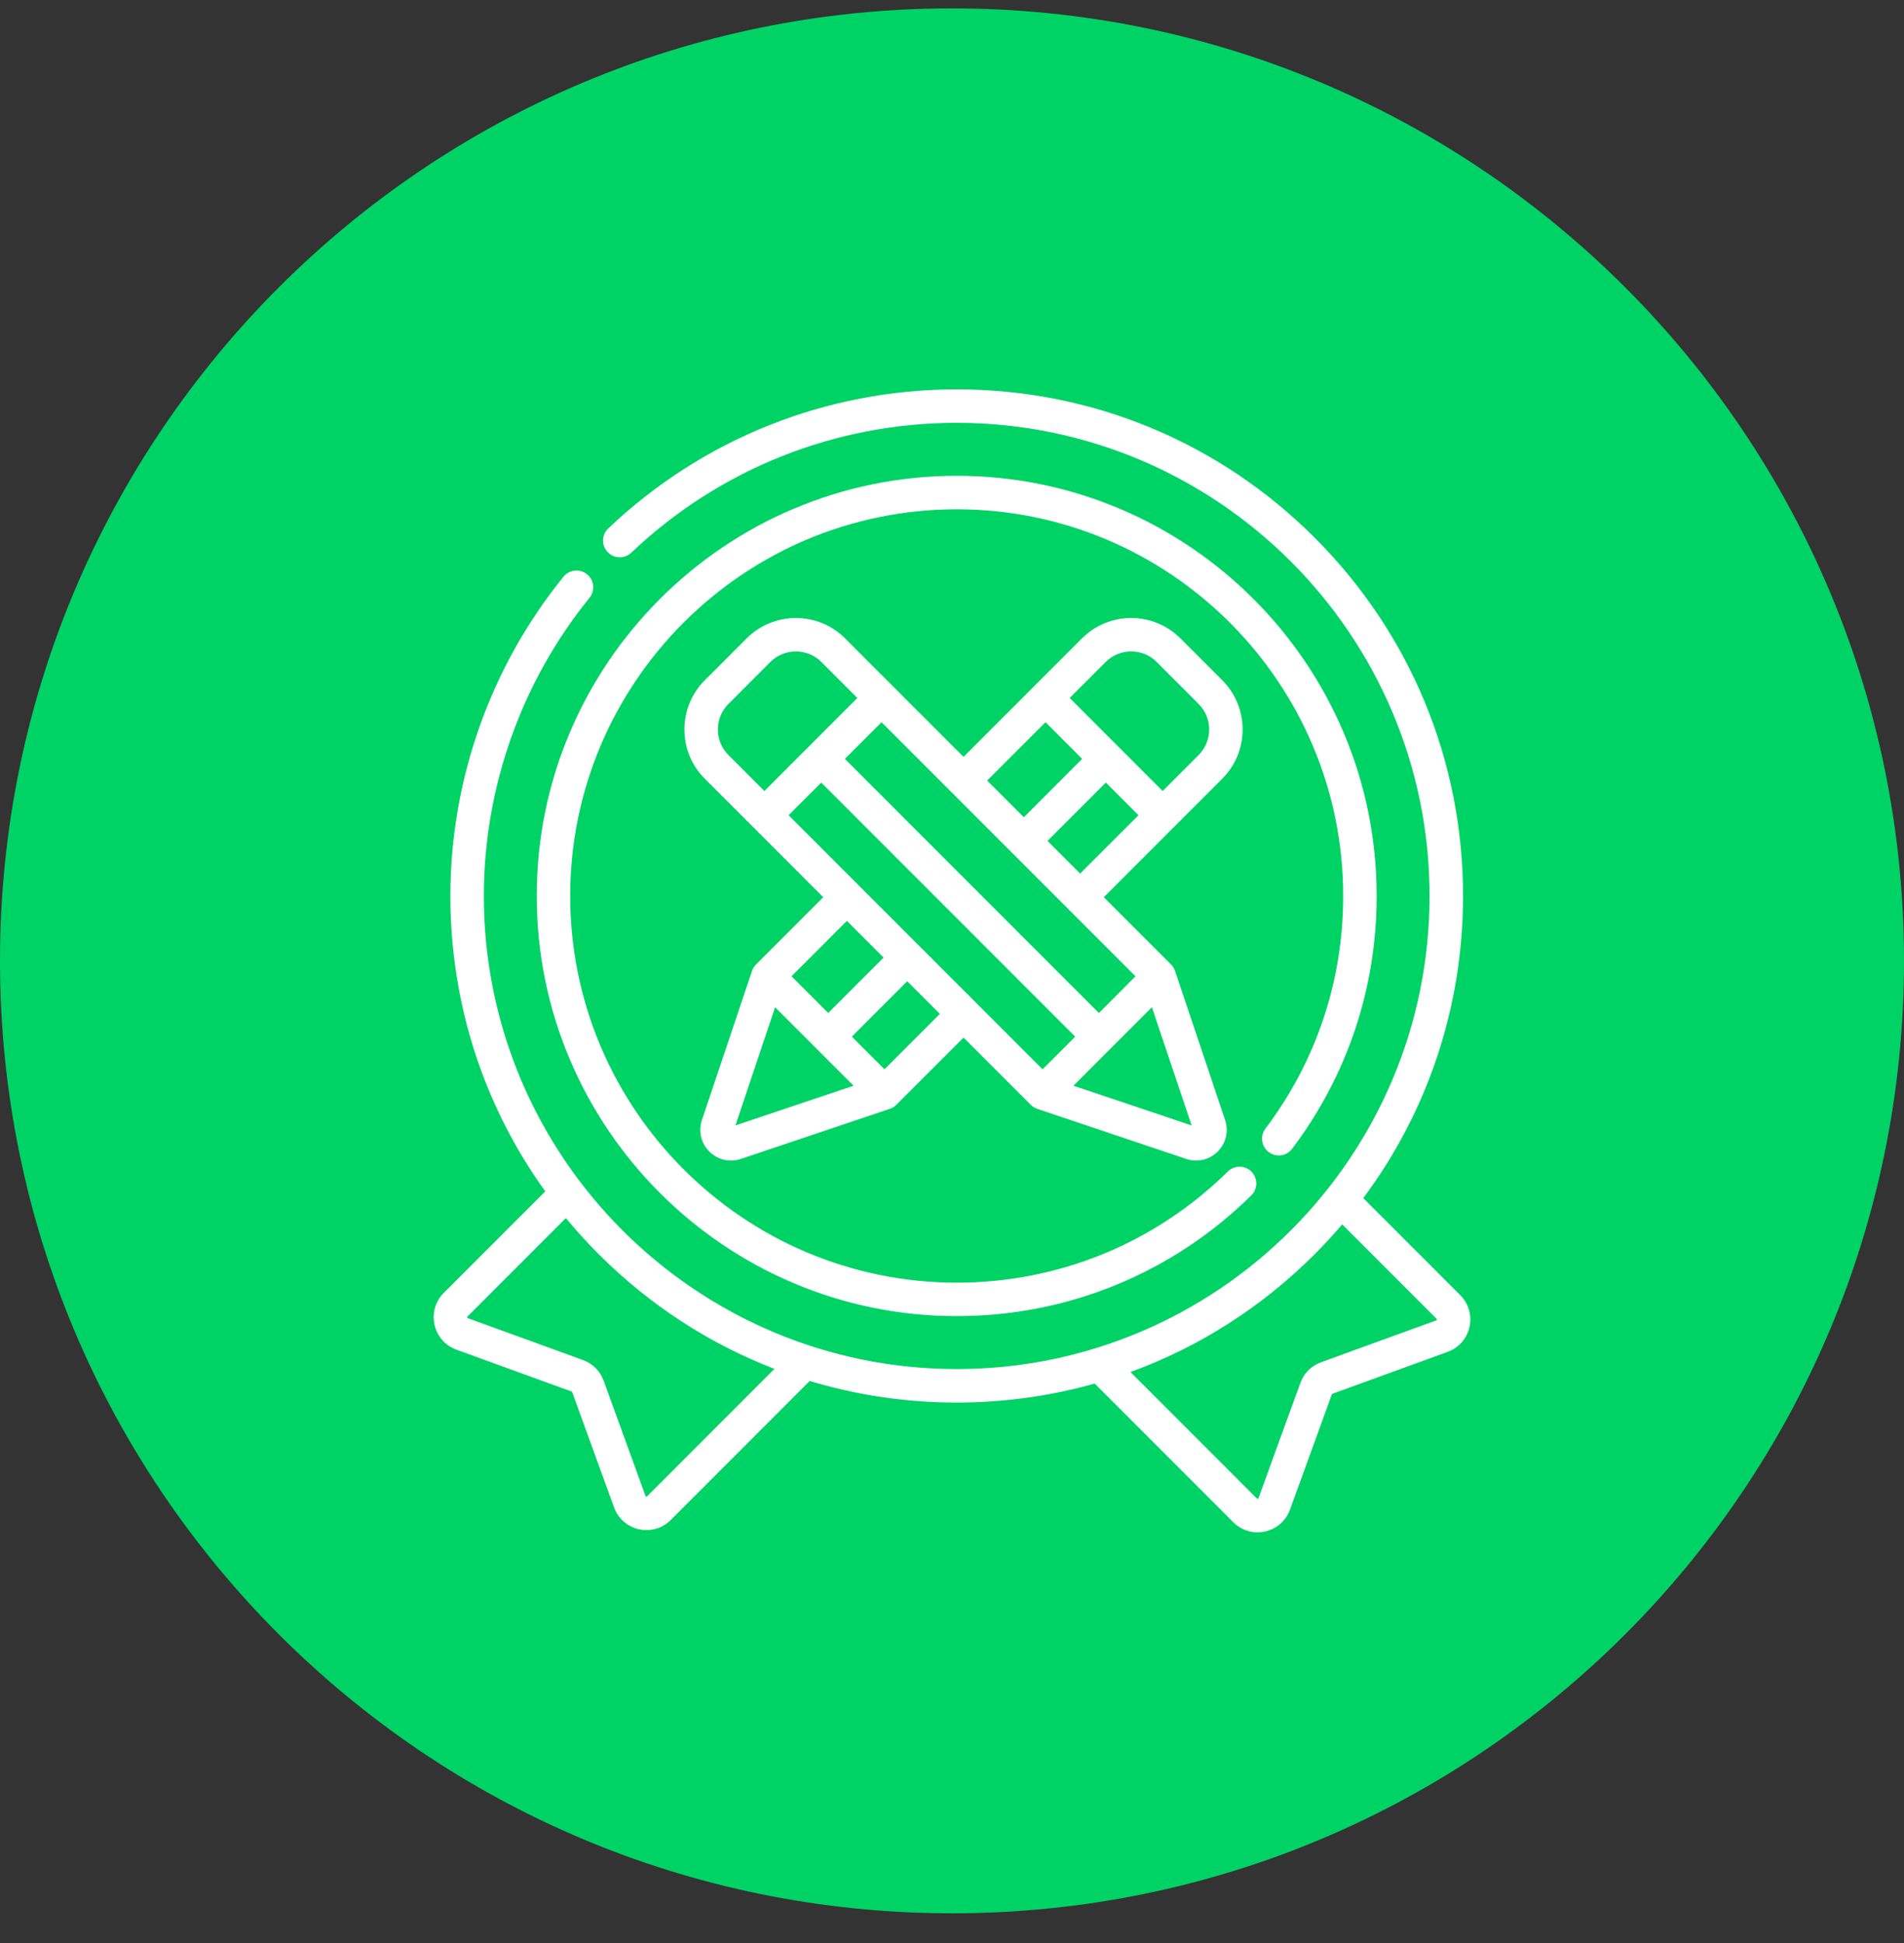
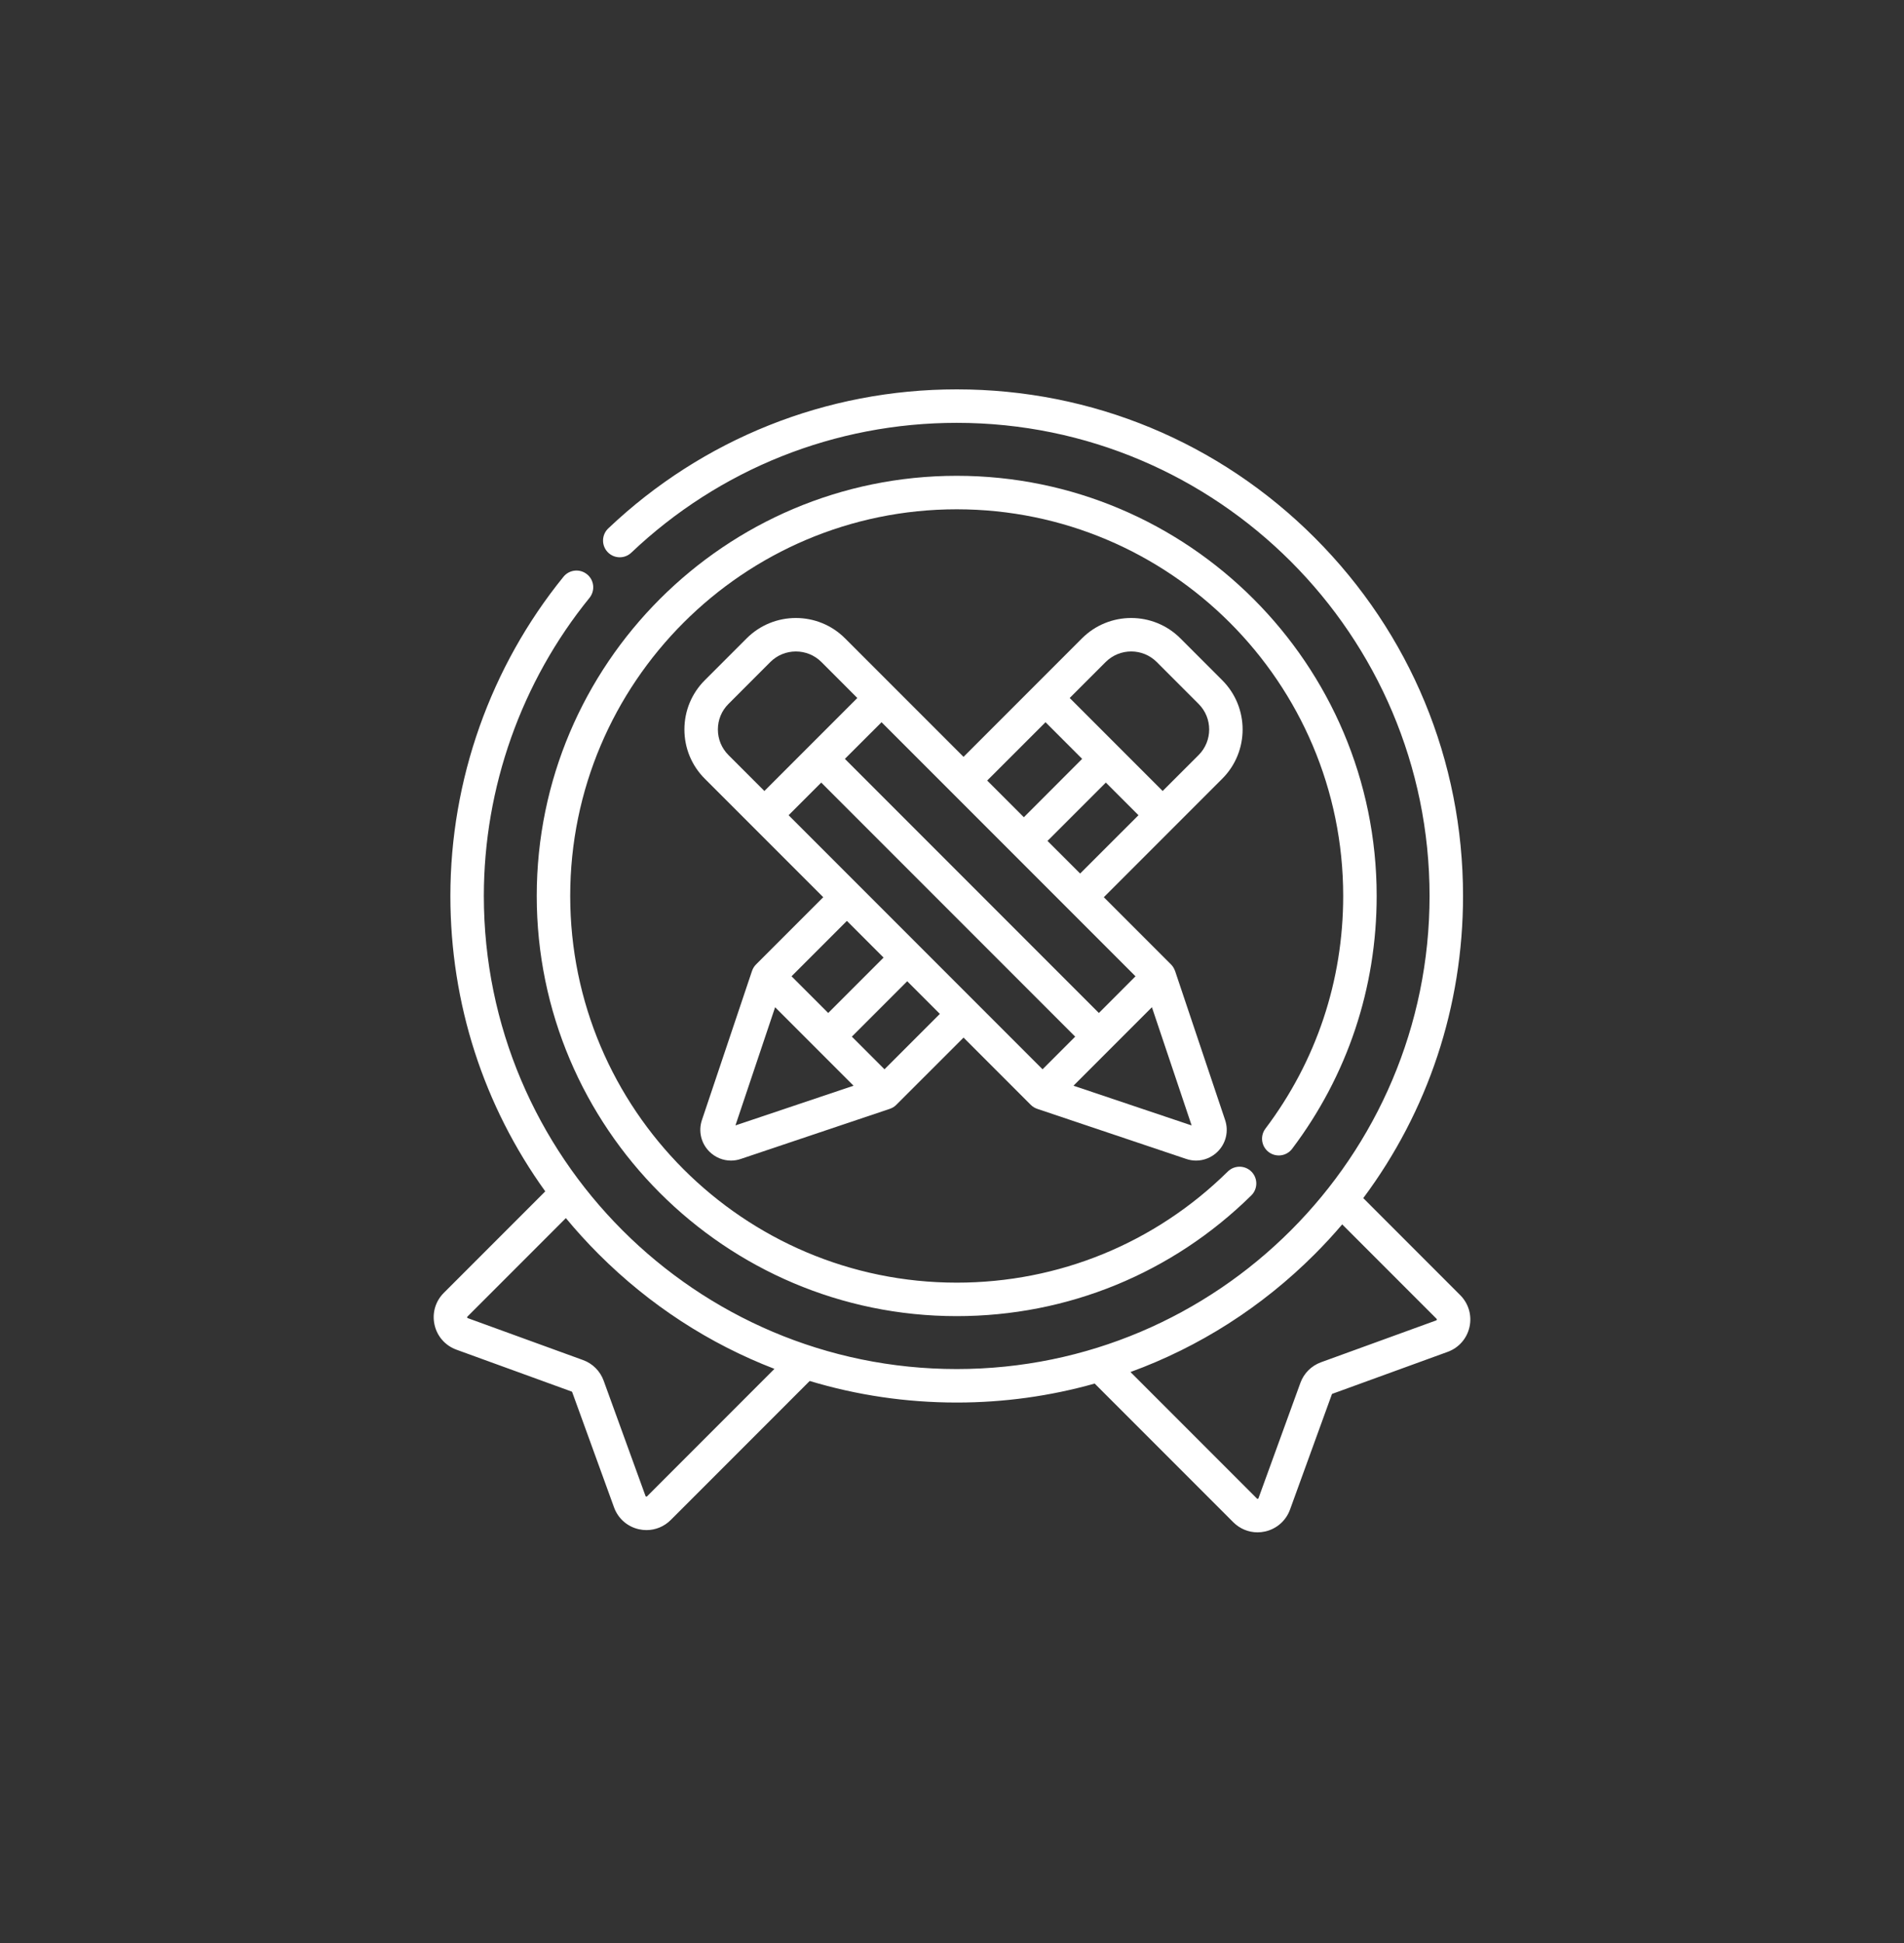
<svg xmlns="http://www.w3.org/2000/svg" width="50" height="51" viewBox="0 0 50 51" fill="none">
  <rect x="0" y="0" width="50" height="51" fill="#333333" stroke="none" />
-   <path d="M25 50.221C38.807 50.221 50 39.028 50 25.221C50 11.413 38.807 0.22 25 0.22C11.193 0.22 0 11.413 0 25.221C0 39.028 11.193 50.221 25 50.221Z" fill="#00D366" />
  <path d="M38.346 33.995L35.8 31.448C37.501 29.168 38.42 26.413 38.42 23.517C38.42 19.966 37.037 16.627 34.526 14.115C32.014 11.604 28.675 10.22 25.124 10.22C21.703 10.22 18.453 11.517 15.973 13.87C15.797 14.037 15.79 14.315 15.957 14.491C16.124 14.667 16.402 14.674 16.578 14.507C18.894 12.31 21.929 11.099 25.124 11.099C31.971 11.099 37.541 16.67 37.541 23.517C37.541 30.364 31.971 35.935 25.124 35.935C18.276 35.935 12.706 30.365 12.706 23.517C12.706 20.674 13.691 17.895 15.48 15.693C15.633 15.504 15.605 15.227 15.417 15.075C15.228 14.921 14.951 14.95 14.798 15.138C12.882 17.497 11.827 20.473 11.827 23.517C11.827 26.339 12.701 29.026 14.319 31.271L11.654 33.936C11.434 34.156 11.343 34.468 11.411 34.772C11.478 35.075 11.692 35.319 11.985 35.426L15.01 36.525C15.018 36.527 15.023 36.533 15.026 36.54L16.125 39.566C16.231 39.858 16.475 40.073 16.779 40.14C16.845 40.155 16.911 40.162 16.977 40.162C17.213 40.162 17.442 40.069 17.614 39.897L21.263 36.248C22.499 36.621 23.796 36.814 25.124 36.814C26.366 36.814 27.583 36.644 28.747 36.316L32.386 39.955C32.558 40.127 32.787 40.221 33.024 40.221C33.089 40.221 33.156 40.213 33.221 40.199C33.525 40.131 33.769 39.917 33.876 39.625L34.975 36.599C34.977 36.592 34.983 36.586 34.99 36.584L38.016 35.484C38.308 35.378 38.523 35.134 38.59 34.83C38.657 34.527 38.566 34.215 38.346 33.995ZM16.993 39.275C16.989 39.279 16.983 39.285 16.969 39.282C16.956 39.279 16.953 39.271 16.951 39.266L15.852 36.24C15.76 35.988 15.563 35.79 15.311 35.699L12.285 34.599C12.279 34.598 12.271 34.595 12.268 34.581C12.265 34.568 12.271 34.562 12.275 34.558L14.86 31.973C15.131 32.3 15.418 32.616 15.721 32.919C17.057 34.255 18.626 35.271 20.337 35.93L16.993 39.275ZM37.732 34.64C37.729 34.653 37.721 34.656 37.716 34.658L34.69 35.757C34.438 35.849 34.24 36.046 34.149 36.298L33.049 39.324C33.047 39.33 33.045 39.338 33.031 39.341C33.017 39.344 33.011 39.338 33.008 39.334L29.687 36.013C31.485 35.358 33.133 34.313 34.526 32.919C34.778 32.667 35.018 32.407 35.247 32.138L37.725 34.616C37.729 34.62 37.735 34.626 37.732 34.64Z" fill="white" />
  <path d="M33.317 30.24C33.511 30.386 33.786 30.347 33.932 30.154C35.384 28.229 36.152 25.934 36.152 23.517C36.152 17.436 31.205 12.489 25.124 12.489C19.043 12.489 14.095 17.436 14.095 23.517C14.095 29.598 19.043 34.546 25.123 34.546C28.037 34.546 30.784 33.42 32.86 31.377C33.033 31.207 33.035 30.928 32.865 30.755C32.695 30.582 32.416 30.58 32.243 30.75C30.333 32.631 27.805 33.667 25.124 33.667C19.527 33.667 14.974 29.114 14.974 23.517C14.974 17.921 19.527 13.368 25.123 13.368C30.72 13.368 35.273 17.921 35.273 23.517C35.273 25.742 34.567 27.854 33.231 29.624C33.085 29.818 33.123 30.093 33.317 30.24Z" fill="white" />
  <path d="M32.097 20.44C32.81 19.727 32.81 18.568 32.097 17.855L30.998 16.756C30.286 16.043 29.126 16.043 28.413 16.756L25.303 19.866L22.192 16.756C21.48 16.043 20.32 16.043 19.607 16.756L18.508 17.855C18.163 18.2 17.973 18.659 17.973 19.148C17.973 19.636 18.163 20.095 18.508 20.44L21.619 23.55L19.854 25.315C19.805 25.364 19.77 25.422 19.749 25.484C19.749 25.485 19.748 25.485 19.748 25.486L18.433 29.399C18.335 29.691 18.41 30.008 18.627 30.226C18.782 30.38 18.986 30.463 19.196 30.463C19.282 30.463 19.369 30.449 19.454 30.42L23.367 29.105C23.368 29.105 23.369 29.104 23.369 29.104C23.431 29.083 23.489 29.049 23.538 28.999L25.303 27.235L27.067 28.999C27.117 29.049 27.175 29.083 27.236 29.104C27.237 29.104 27.238 29.105 27.238 29.105L31.151 30.42C31.236 30.449 31.323 30.463 31.41 30.463C31.619 30.463 31.824 30.38 31.978 30.226C32.196 30.008 32.27 29.691 32.172 29.399L30.858 25.486C30.857 25.485 30.857 25.485 30.856 25.484C30.835 25.421 30.799 25.363 30.752 25.315L28.987 23.55L32.097 20.44ZM29.035 17.377C29.405 17.007 30.007 17.007 30.377 17.377L31.476 18.477C31.846 18.846 31.846 19.448 31.476 19.819L30.532 20.762L28.091 18.321L29.035 17.377ZM27.456 18.957L28.418 19.919L26.887 21.451L25.924 20.488L27.456 18.957ZM18.852 19.148C18.852 18.894 18.95 18.656 19.13 18.477L20.229 17.377C20.414 17.192 20.657 17.1 20.9 17.1C21.143 17.1 21.386 17.192 21.571 17.377L22.514 18.321L20.073 20.762L19.13 19.819C18.95 19.639 18.852 19.401 18.852 19.148ZM21.566 20.541L28.235 27.21L27.378 28.067L24.135 24.824L20.709 21.398L21.566 20.541ZM22.24 24.172L23.203 25.135L21.749 26.589L20.786 25.626L22.24 24.172ZM19.313 29.54L20.355 26.438L21.385 27.468L22.415 28.498L19.313 29.54ZM23.227 28.067L22.765 27.605L22.37 27.21L23.824 25.756L24.681 26.613L23.227 28.067ZM28.19 28.498L30.25 26.438L31.293 29.541L28.19 28.498ZM28.857 26.589L22.187 19.919L23.15 18.957L29.819 25.626L28.857 26.589ZM28.365 22.929L27.508 22.072L29.04 20.541L29.897 21.398L28.365 22.929Z" fill="white" />
</svg>